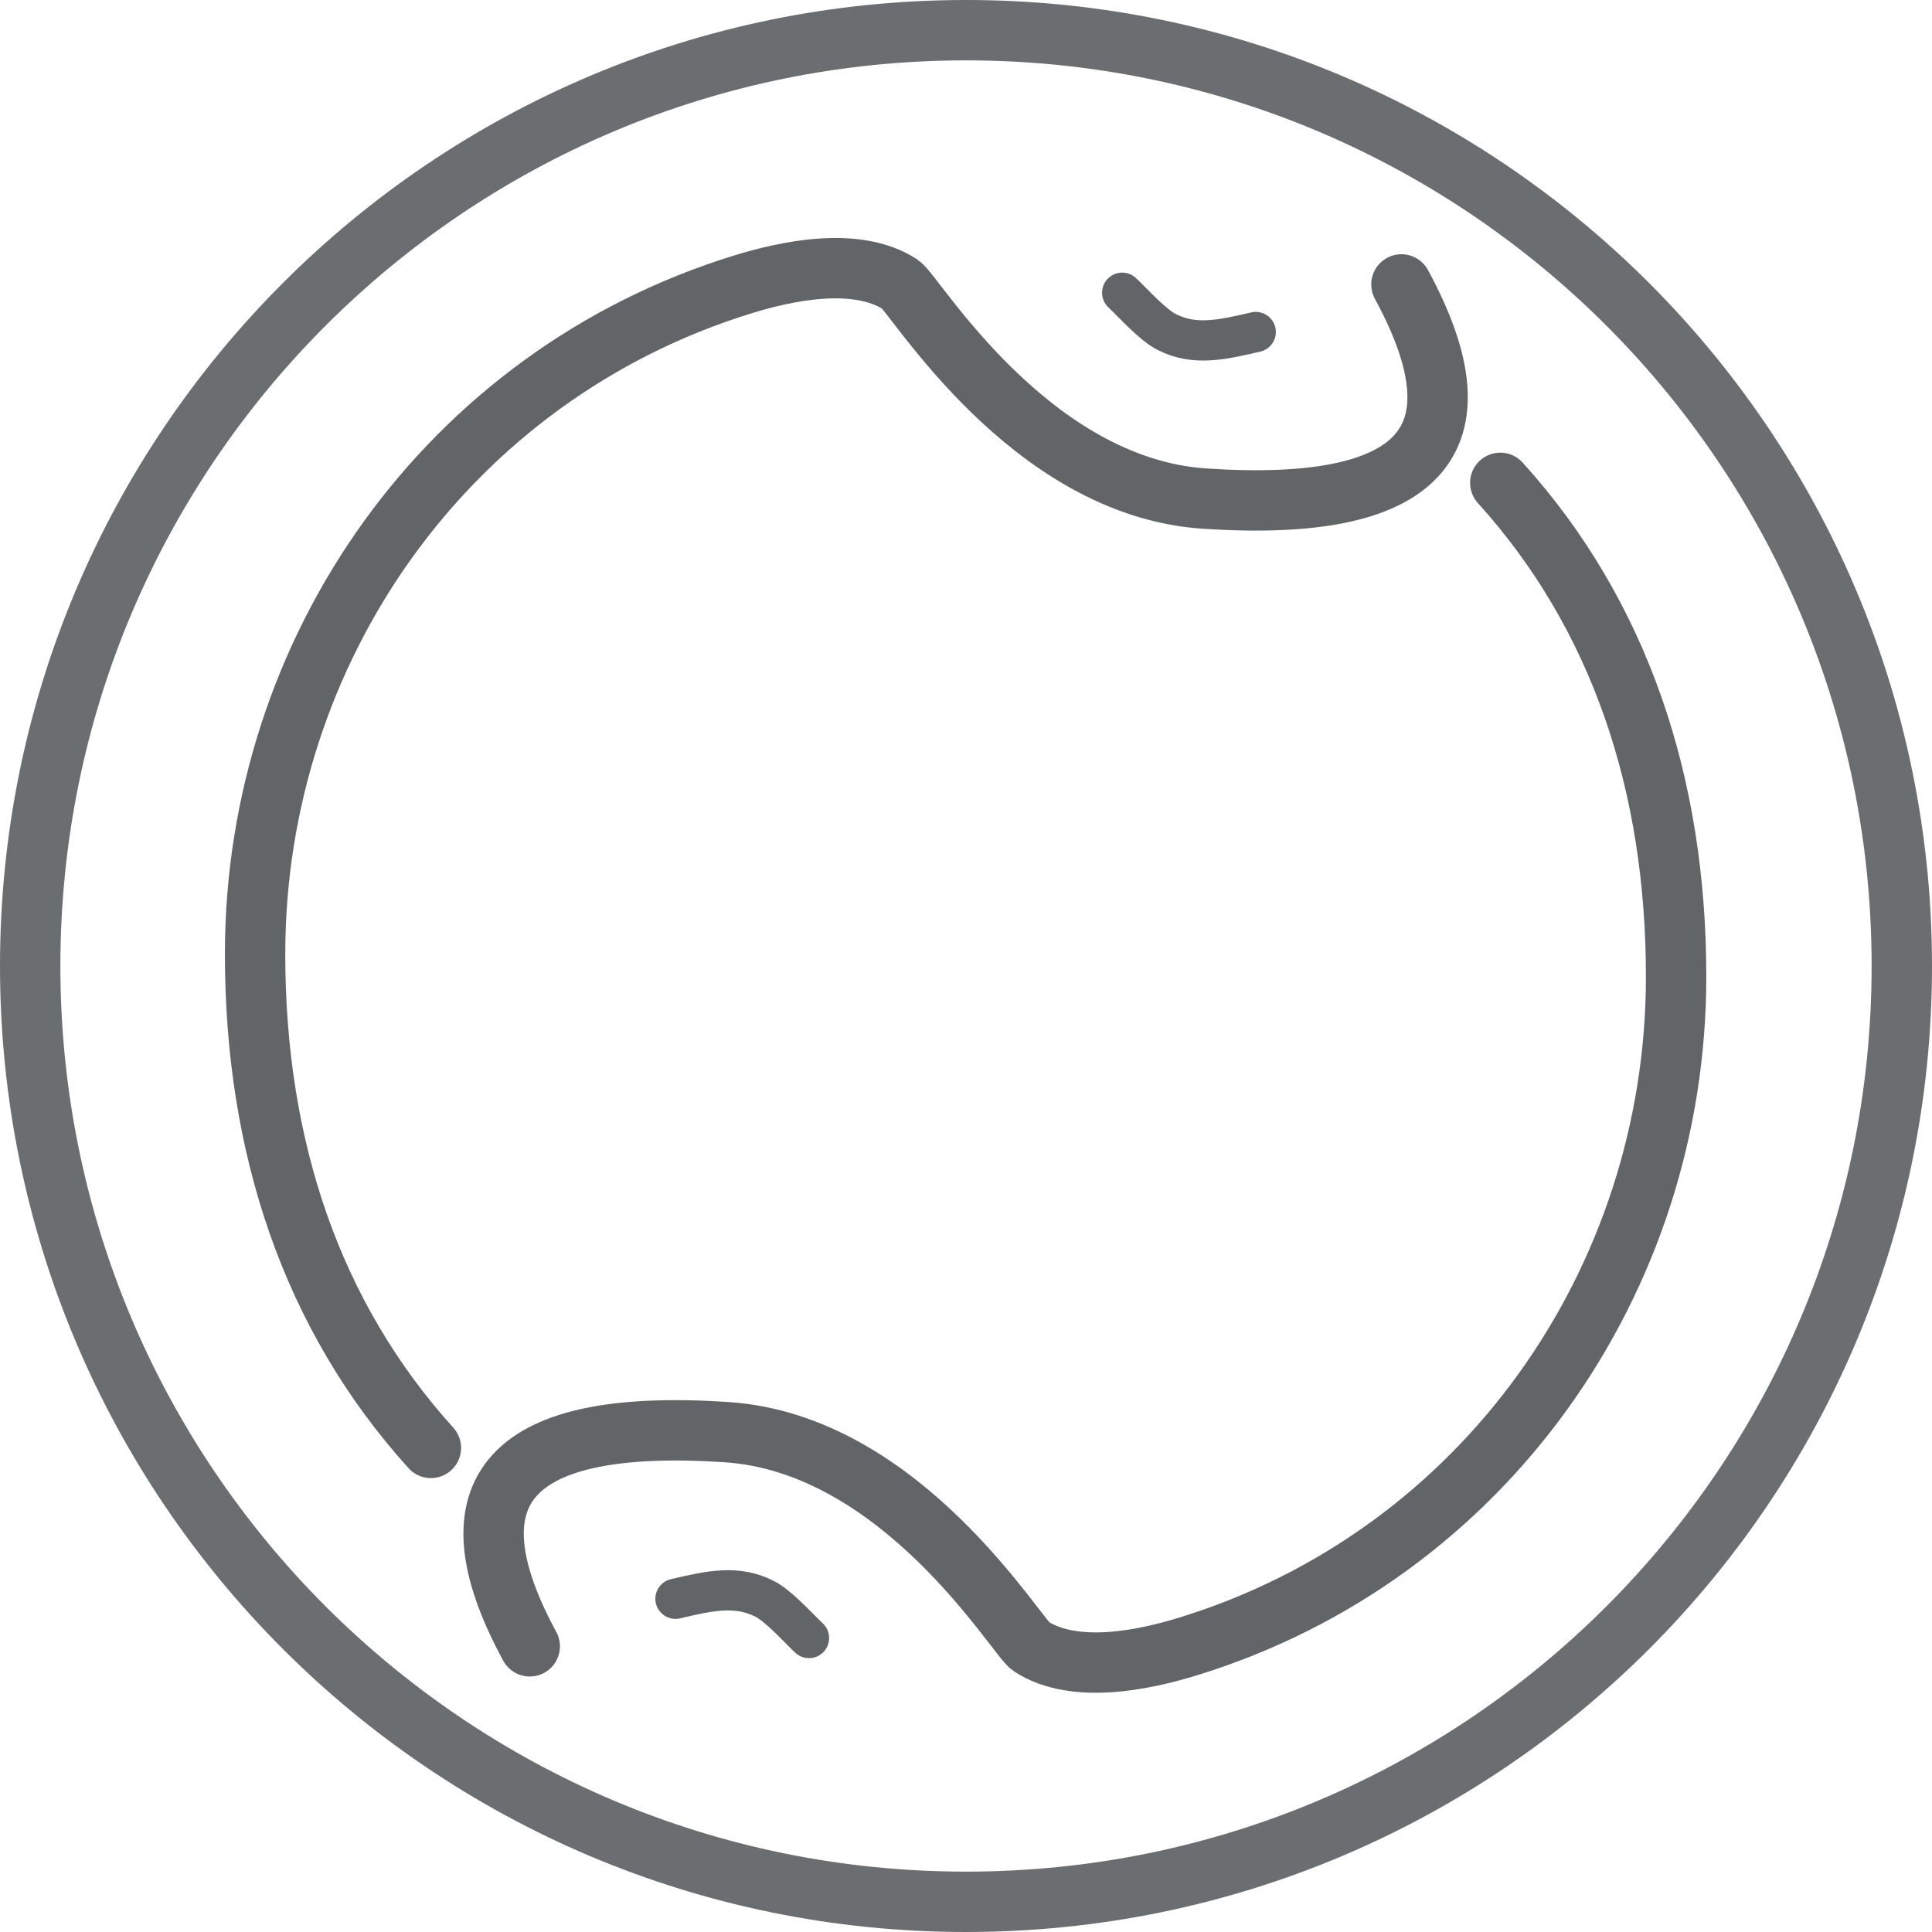
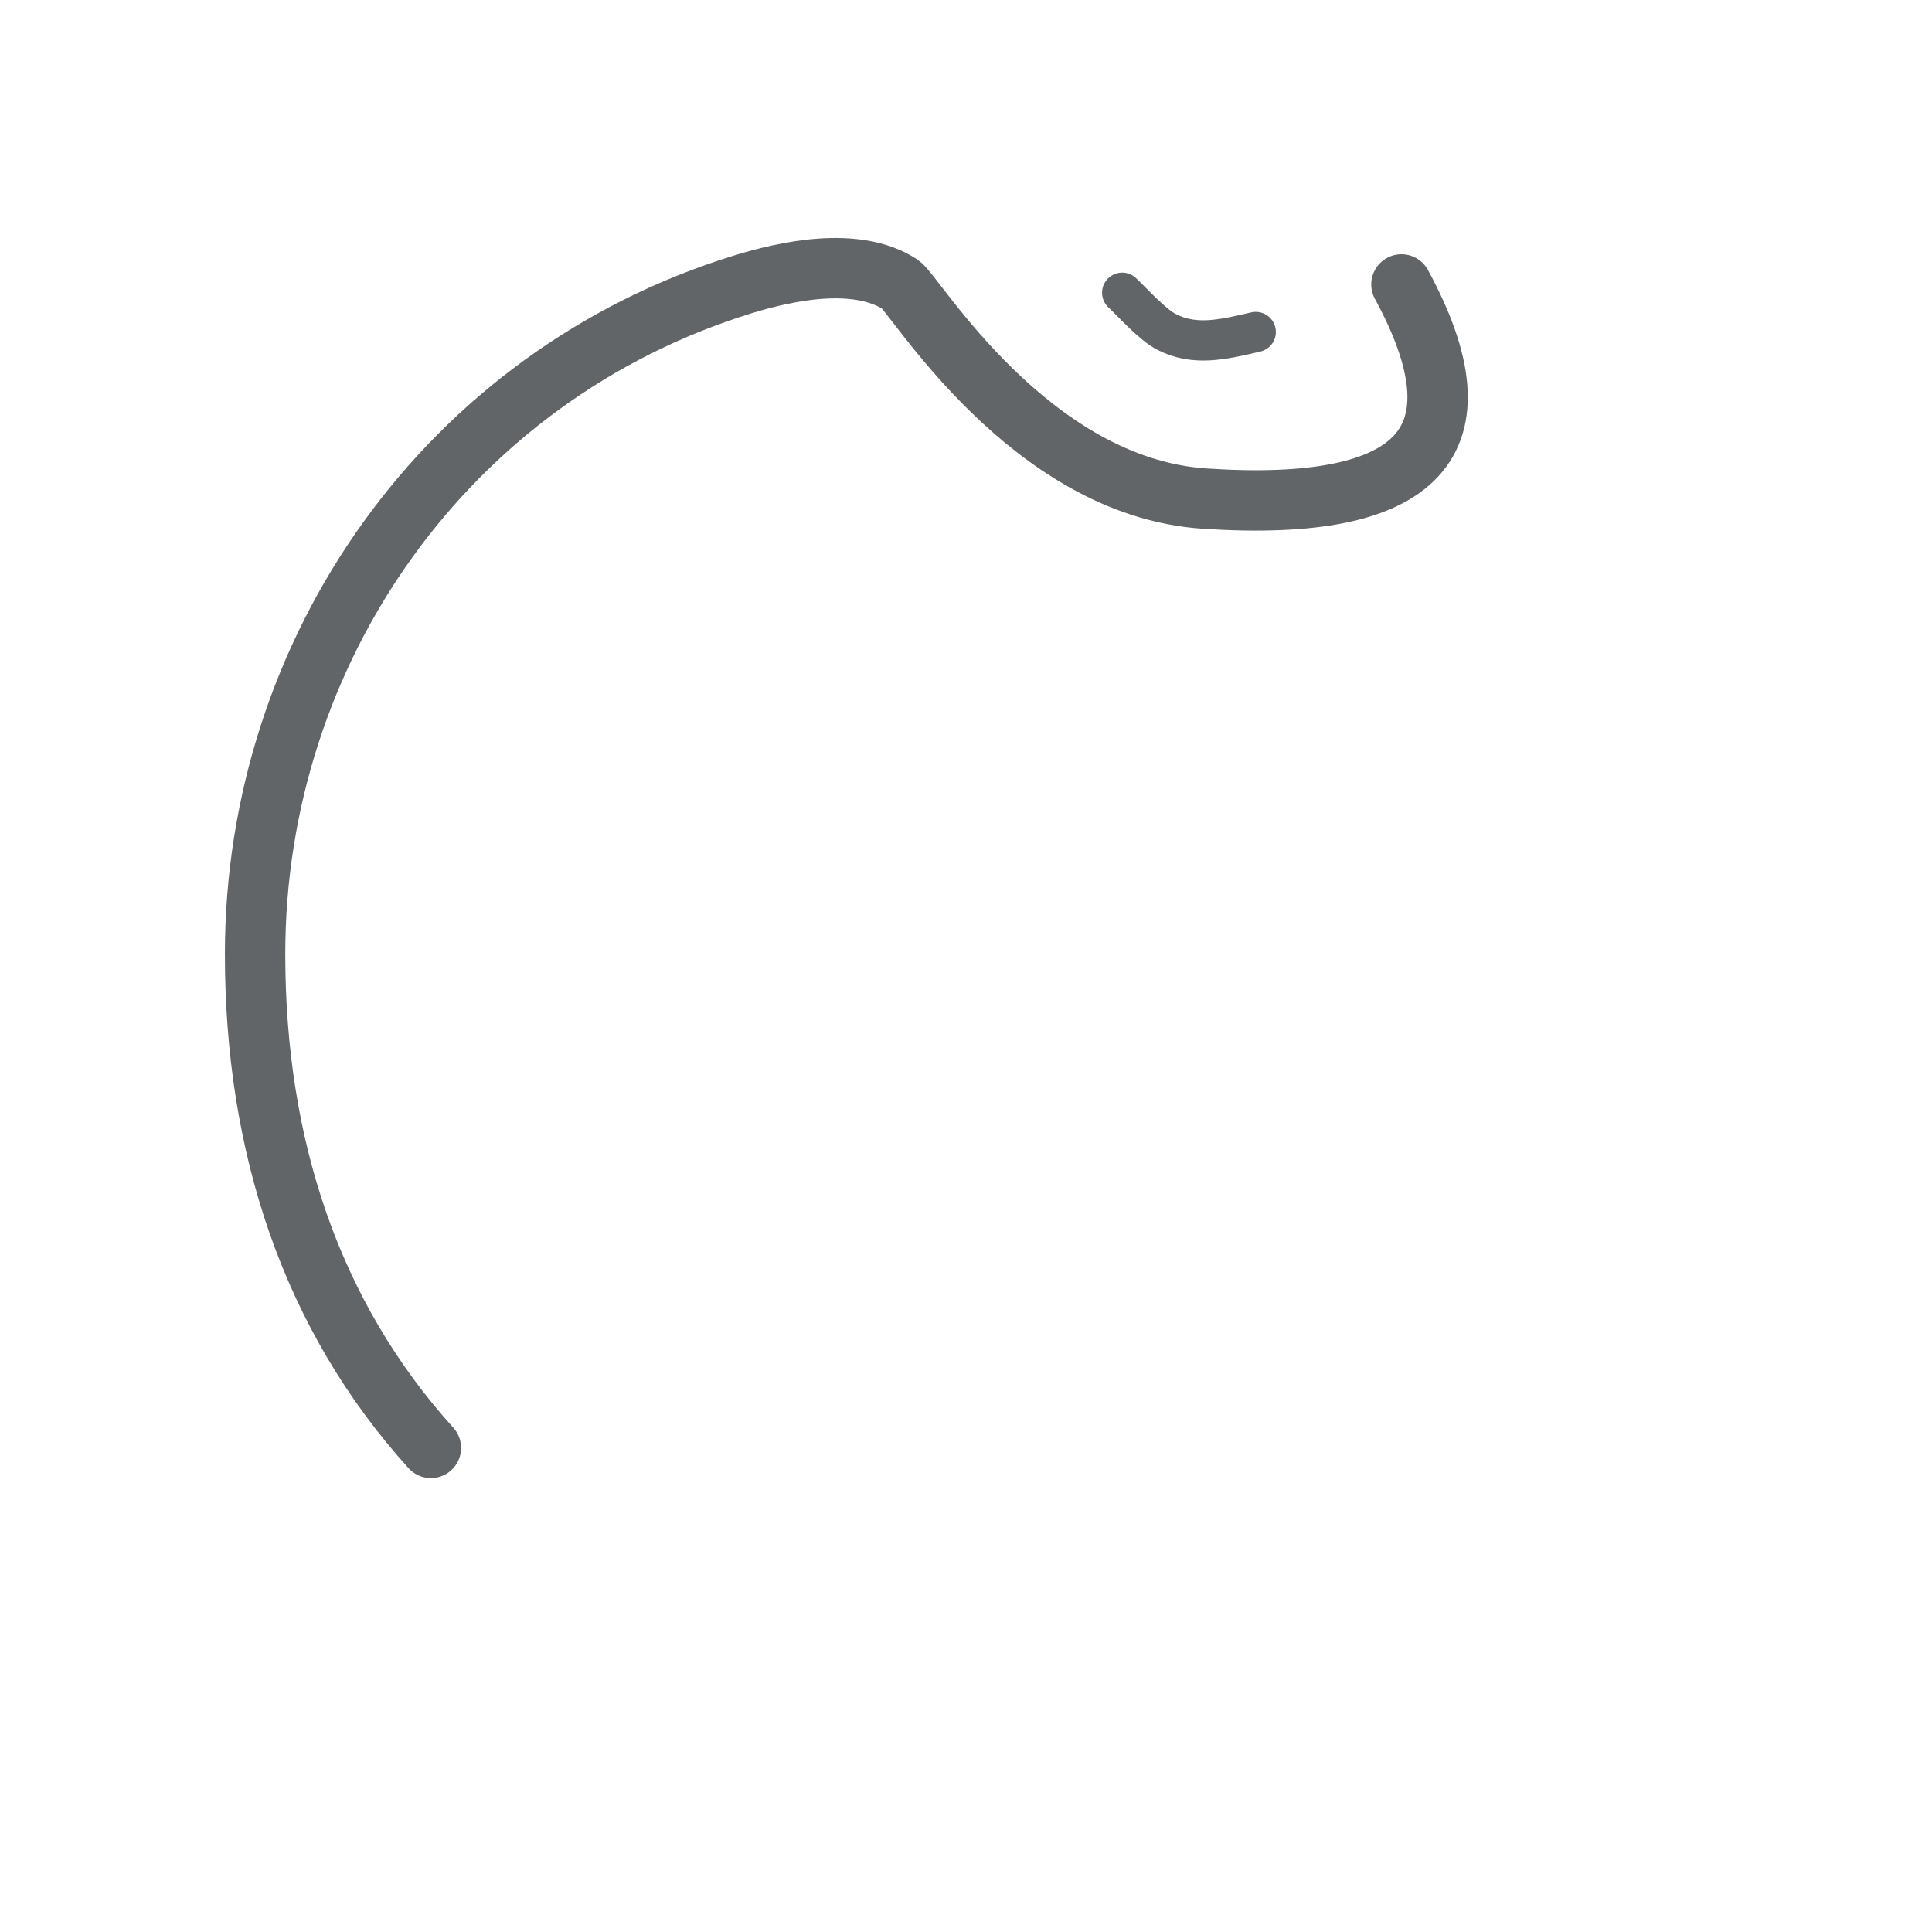
<svg xmlns="http://www.w3.org/2000/svg" width="192px" height="192px" viewBox="0 0 192 192" version="1.1">
  <title>favicon-light</title>
  <g id="Page-1" stroke="none" stroke-width="1" fill="none" fill-rule="evenodd">
    <g id="favicon-light" stroke="#3C4043">
      <g id="Group-2" transform="translate(25.35, 26.651)" opacity="0.801" stroke-linecap="round">
        <path d="M113.923,1.615 C122.402,17.237 115.878,24.332 94.353,22.899 C76.933,21.739 65.573,2.556 64.124,1.615 C59.729,-1.241 52.725,0.298 48.458,1.615 C19.117,10.668 0,37.926 0,68.163 C0,87.273 5.59,104.102 17.473,117.241" id="inner_base_cp-copy-12" stroke-width="6" />
        <path d="M86.172,2.44 C87.235,3.435 89.165,5.618 90.596,6.342 C93.34,7.732 95.996,7.152 99.443,6.342" id="top-head-copy-11" stroke-width="4" />
      </g>
      <g id="Group" transform="translate(107.812, 106.605) rotate(180) translate(-107.812, -106.605)translate(49.054, 47.985)" opacity="0.801" stroke-linecap="round">
-         <path d="M113.923,1.615 C122.402,17.237 115.878,24.332 94.353,22.899 C76.933,21.739 65.573,2.556 64.124,1.615 C59.729,-1.241 52.725,0.298 48.458,1.615 C19.117,10.668 0,37.926 0,68.163 C0,87.273 5.59,104.102 17.473,117.241" id="inner_base_cp-copy-14" stroke-width="6" />
-         <path d="M86.172,2.44 C87.235,3.435 89.165,5.618 90.596,6.342 C93.34,7.732 95.996,7.152 99.443,6.342" id="top-head-copy-13" stroke-width="4" />
-       </g>
-       <path d="M96,3 C119.907,3 141.707,12.02 158.182,26.844 C177.102,43.868 189,68.544 189,96 C189,121.681 178.591,144.931 161.761,161.761 C144.931,178.591 121.681,189 96,189 C70.319,189 47.069,178.591 30.239,161.761 C13.409,144.931 3,121.681 3,96 C3,70.319 13.409,47.069 30.239,30.239 C47.069,13.409 70.319,3 96,3 Z" id="outer-copy-4" stroke-width="6" opacity="0.755" />
+         </g>
    </g>
  </g>
</svg>